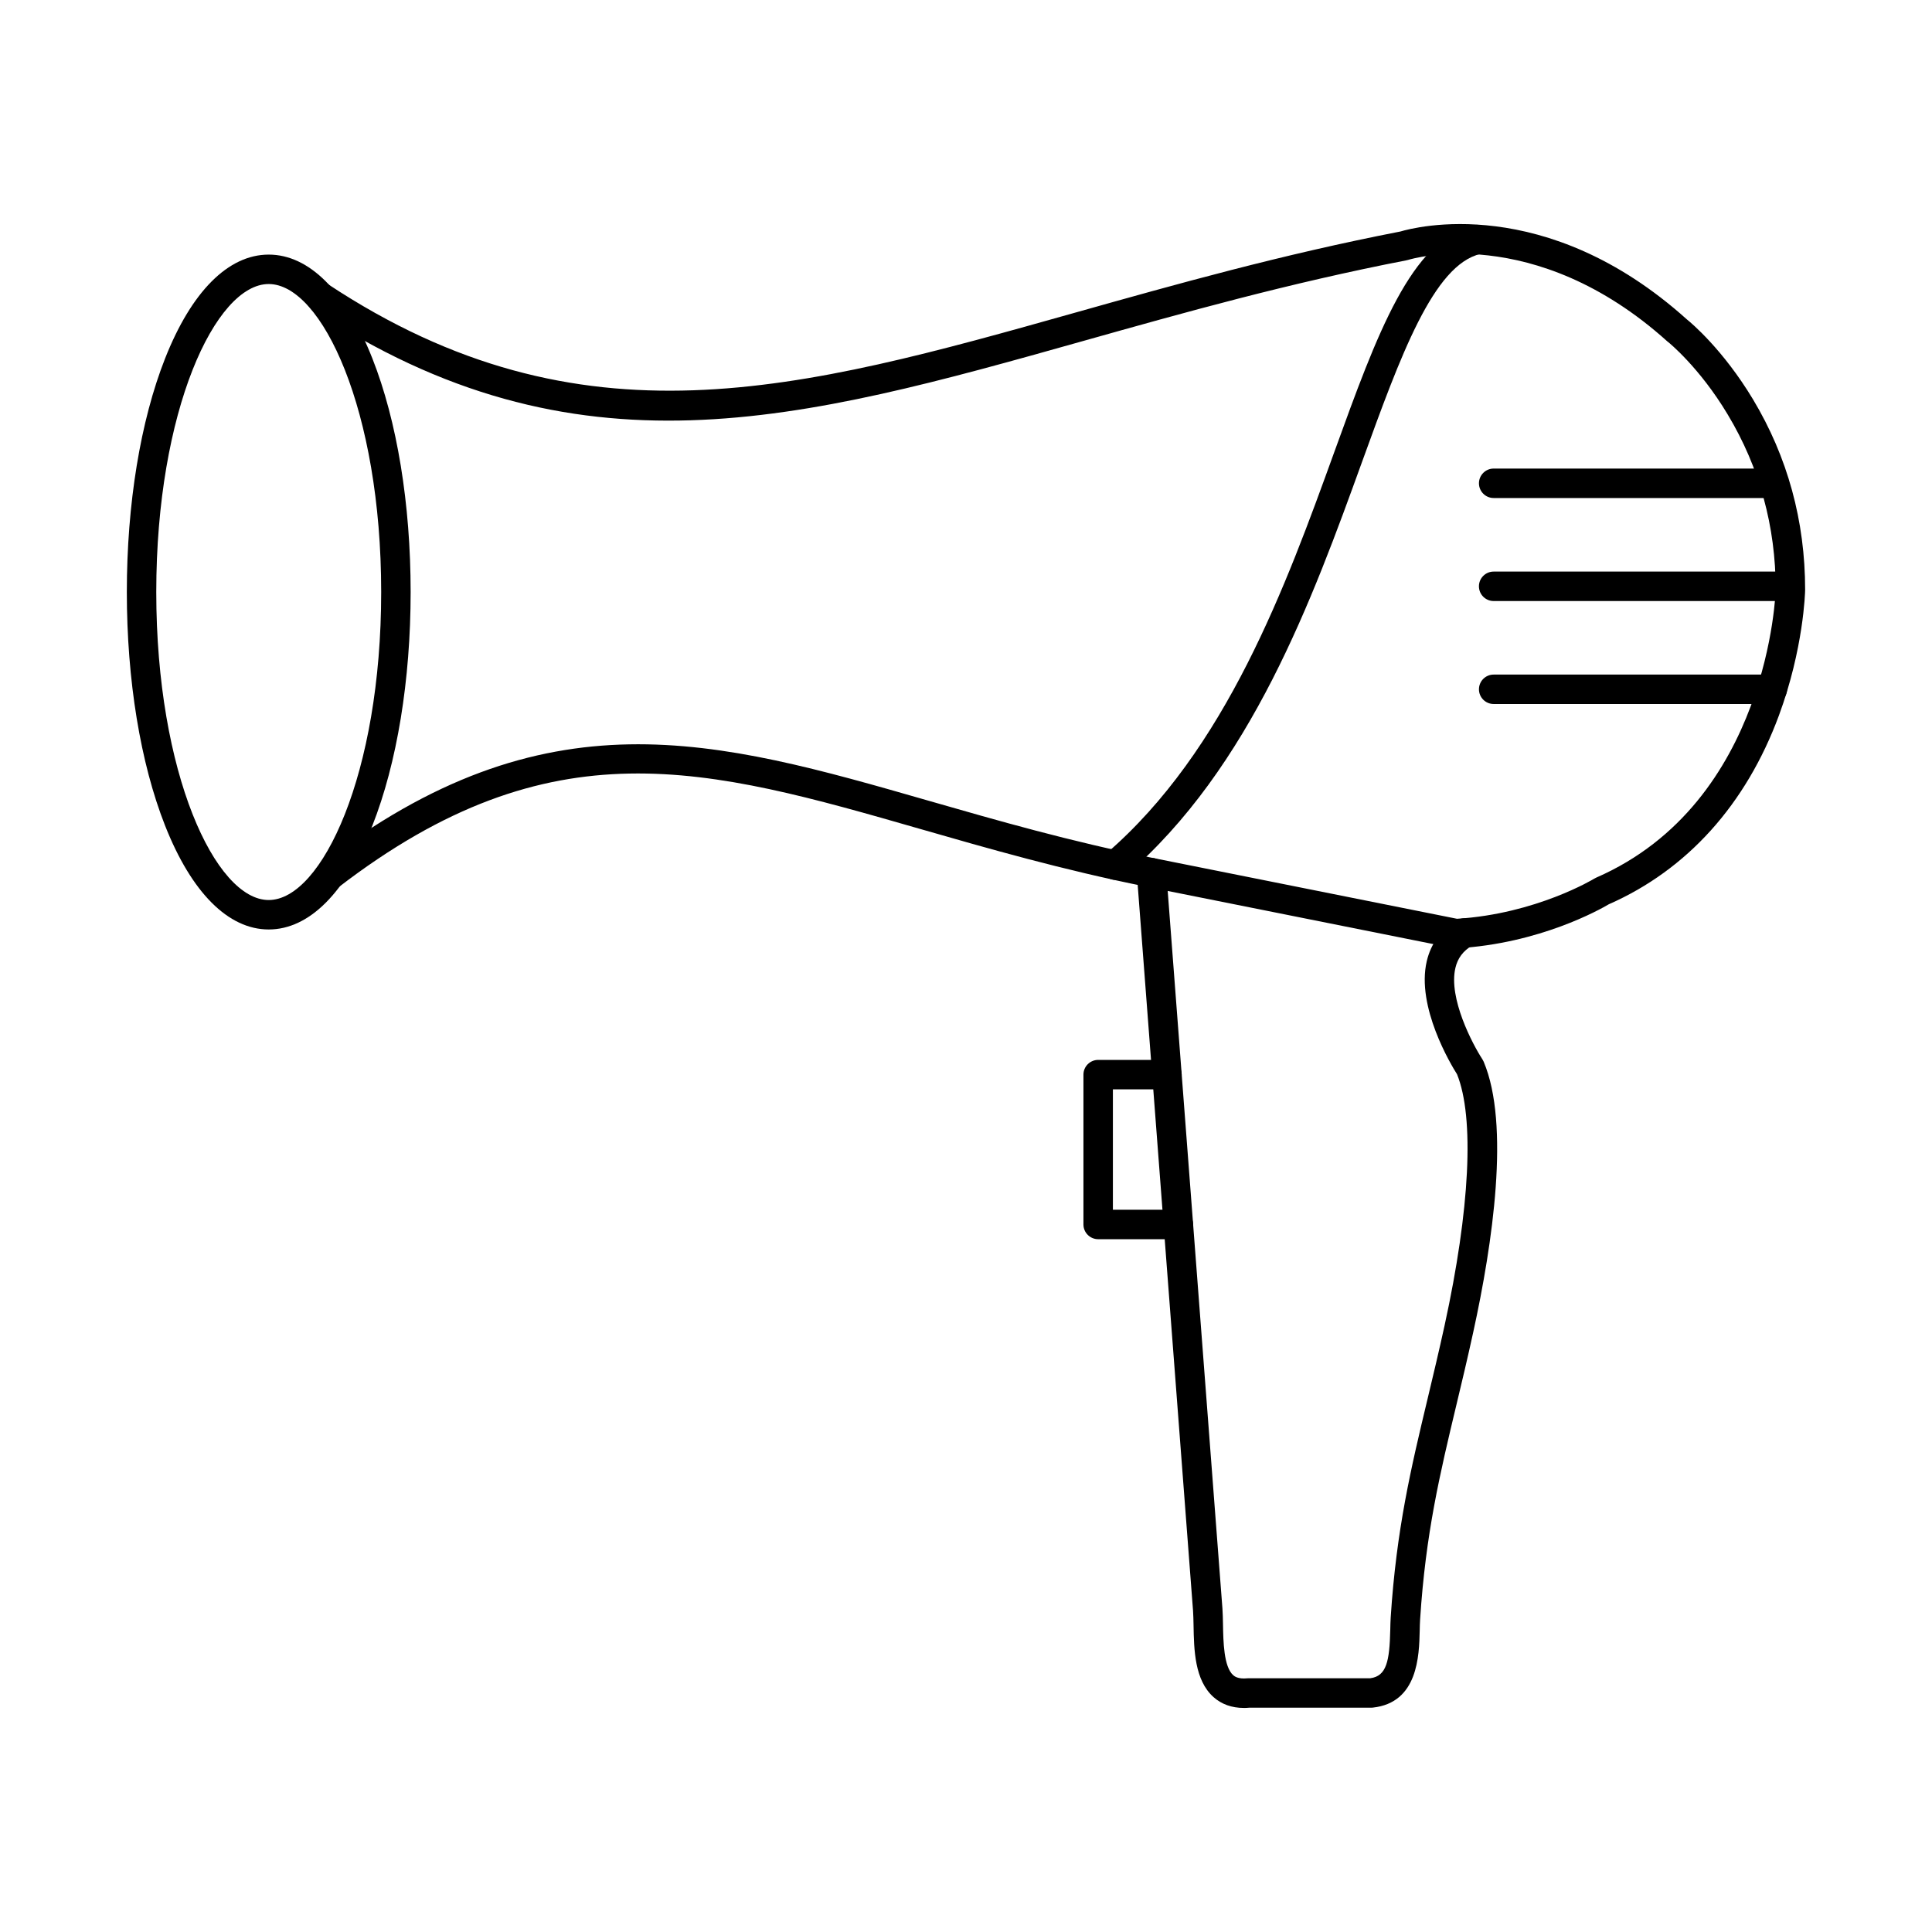
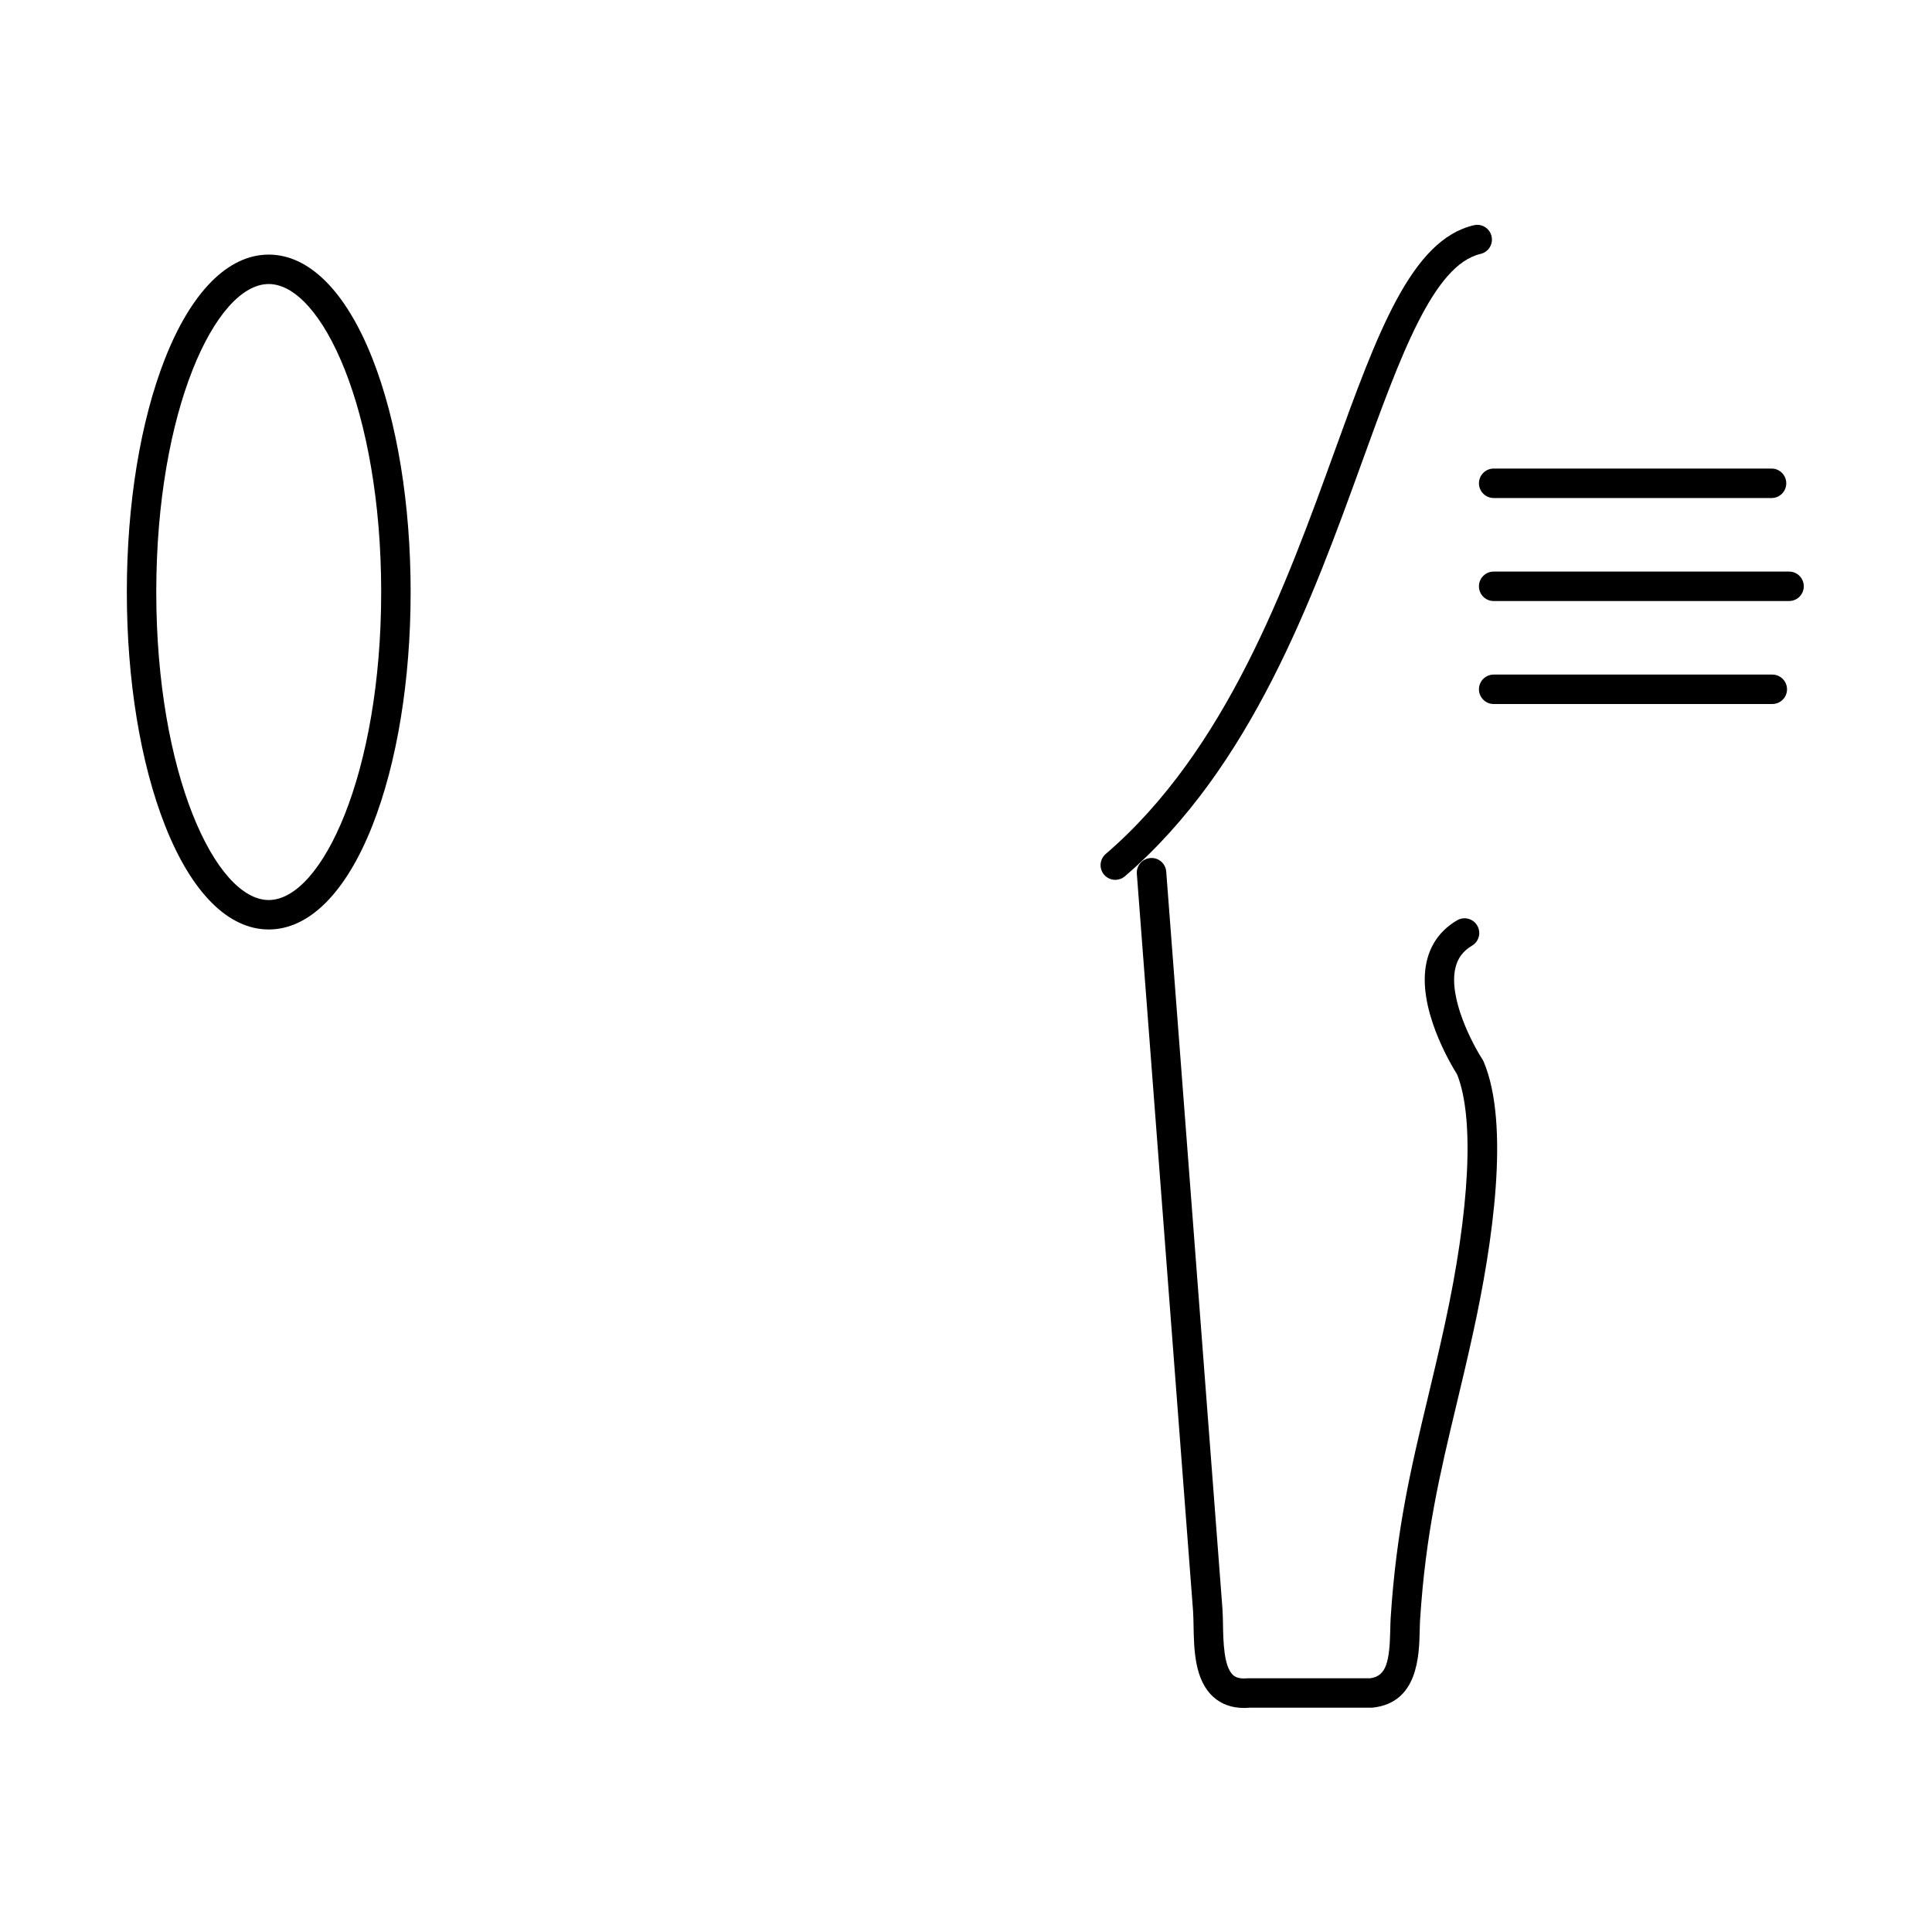
<svg xmlns="http://www.w3.org/2000/svg" fill="#000000" width="800px" height="800px" version="1.1" viewBox="144 144 512 512">
  <g>
-     <path d="m529.84 395.31c-0.262 0-0.516-0.023-0.773-0.074l-81.301-16.262c-22.078-4.418-42.09-10.168-59.738-15.246-56.754-16.316-97.75-28.102-154.37 15.449-1.711 1.316-4.156 1-5.465-0.711-1.32-1.707-1-4.156 0.711-5.469 59.75-45.961 104.55-33.074 161.28-16.766 18.371 5.281 37.359 10.738 59.109 15.09l80.82 16.164c20.98-1.297 36.227-10.543 36.387-10.637s0.324-0.18 0.484-0.254c45.859-19.996 47.594-75.848 47.594-76.406 0-16.68-4.281-32.305-12.727-46.355-7.477-12.504-15.676-19.109-15.758-19.176-0.082-0.047-0.121-0.105-0.203-0.156-35.371-31.84-68.266-21.762-68.602-21.656-0.141 0.047-0.293 0.086-0.449 0.117-31.352 6.086-58.938 13.852-85.609 21.355-75.16 21.152-134.52 37.855-204.63-8.504-1.797-1.188-2.297-3.613-1.102-5.406 1.188-1.797 3.606-2.293 5.414-1.102 67.125 44.391 124.96 28.113 198.2 7.5 26.773-7.531 54.445-15.32 86.043-21.461 3.543-1.062 38.465-10.336 75.867 23.289 1.133 0.898 9.617 8.027 17.535 21.191 9.172 15.277 13.82 32.254 13.82 50.449 0 0.711-0.402 15.613-6.949 33.344-8.727 23.598-24.324 40.895-45.09 50.031-2.262 1.336-18.34 10.441-40.285 11.66-0.074 0.004-0.141 0.004-0.215 0.004z" />
    <path d="m215.21 219.27c-14.094 0-29.797 33.523-29.797 81.625 0 48.102 15.703 81.621 29.797 81.621 14.102 0 29.809-33.52 29.809-81.621 0-48.102-15.711-81.625-29.809-81.625zm0 171.05c-10.707 0-20.461-9.773-27.461-27.52-6.543-16.598-10.137-38.582-10.137-61.902 0-23.32 3.598-45.309 10.137-61.906 7.004-17.746 16.754-27.52 27.461-27.52 10.719 0 20.473 9.773 27.473 27.52 6.547 16.598 10.141 38.586 10.141 61.906 0 23.32-3.598 45.305-10.141 61.902-7 17.746-16.75 27.52-27.473 27.52z" />
    <path d="m473.63 596.62c-3.199 0-5.891-0.965-8.035-2.871-5.031-4.5-5.18-12.566-5.293-19.051-0.031-1.418-0.055-2.758-0.133-3.82l-14.895-195.3c-0.16-2.148 1.449-4.023 3.598-4.188 2.152-0.176 4.023 1.441 4.188 3.594l14.898 195.3c0.09 1.289 0.121 2.738 0.148 4.277 0.082 4.438 0.195 11.141 2.691 13.367 0.301 0.262 1.219 1.086 3.742 0.844 0.121-0.012 0.254-0.02 0.375-0.02h32.227c4.277-0.562 5.102-4.449 5.293-12.828 0.02-1.168 0.051-2.266 0.113-3.25 1.516-23.438 5.375-39.586 9.848-58.277 1.441-6.023 2.926-12.25 4.418-19.062 6.758-30.914 7.961-55.16 3.312-66.652-1.582-2.496-10.848-17.852-8.023-29.938 1.094-4.715 3.809-8.363 8.043-10.852 1.863-1.09 4.246-0.469 5.332 1.391 1.098 1.859 0.469 4.25-1.391 5.336-2.348 1.383-3.789 3.309-4.391 5.894-1.879 8.008 4.535 20.199 7.164 24.219 0.125 0.199 0.234 0.406 0.328 0.621 7.031 16.668 2.387 48.16-2.754 71.645-1.504 6.891-2.996 13.156-4.449 19.211-4.387 18.348-8.18 34.191-9.641 56.965-0.062 0.891-0.082 1.875-0.105 2.926-0.16 6.691-0.445 19.141-12.445 20.434-0.141 0.02-0.273 0.02-0.418 0.02h-32.285c-0.496 0.047-0.977 0.07-1.453 0.07z" />
    <path d="m439.57 377.17c-1.098 0-2.199-0.461-2.969-1.363-1.402-1.633-1.207-4.098 0.43-5.5 31.93-27.414 47.844-71.348 60.621-106.65 11.359-31.363 20.332-56.133 36.953-59.969 2.102-0.488 4.195 0.824 4.672 2.922 0.488 2.102-0.82 4.195-2.914 4.68-12.488 2.887-21.234 27.047-31.375 55.027-13.094 36.16-29.395 81.16-62.879 109.91-0.742 0.633-1.645 0.941-2.539 0.941z" />
    <path d="m613.5 275.98h-73.664c-2.152 0-3.898-1.75-3.898-3.902 0-2.152 1.746-3.902 3.898-3.902h73.664c2.141 0 3.879 1.75 3.879 3.902 0 2.152-1.738 3.902-3.879 3.902z" />
    <path d="m539.83 303.28c-2.152 0-3.898-1.75-3.898-3.902s1.746-3.902 3.898-3.902h78.312c2.141 0 3.879 1.75 3.879 3.902s-1.738 3.898-3.879 3.898z" />
    <path d="m613.66 330.57h-73.824c-2.152 0-3.898-1.746-3.898-3.898 0-2.156 1.746-3.902 3.898-3.902h73.824c2.184 0 3.918 1.746 3.918 3.902 0 2.152-1.738 3.898-3.918 3.898z" />
-     <path d="m456.28 472.4h-21.254c-2.152 0-3.902-1.746-3.902-3.898v-39.719c0-2.152 1.75-3.898 3.902-3.898h18.227c2.152 0 3.902 1.746 3.902 3.898s-1.75 3.902-3.902 3.902h-14.324v31.91h17.348c2.152 0 3.902 1.746 3.902 3.902 0 2.152-1.75 3.898-3.902 3.898z" />
  </g>
</svg>